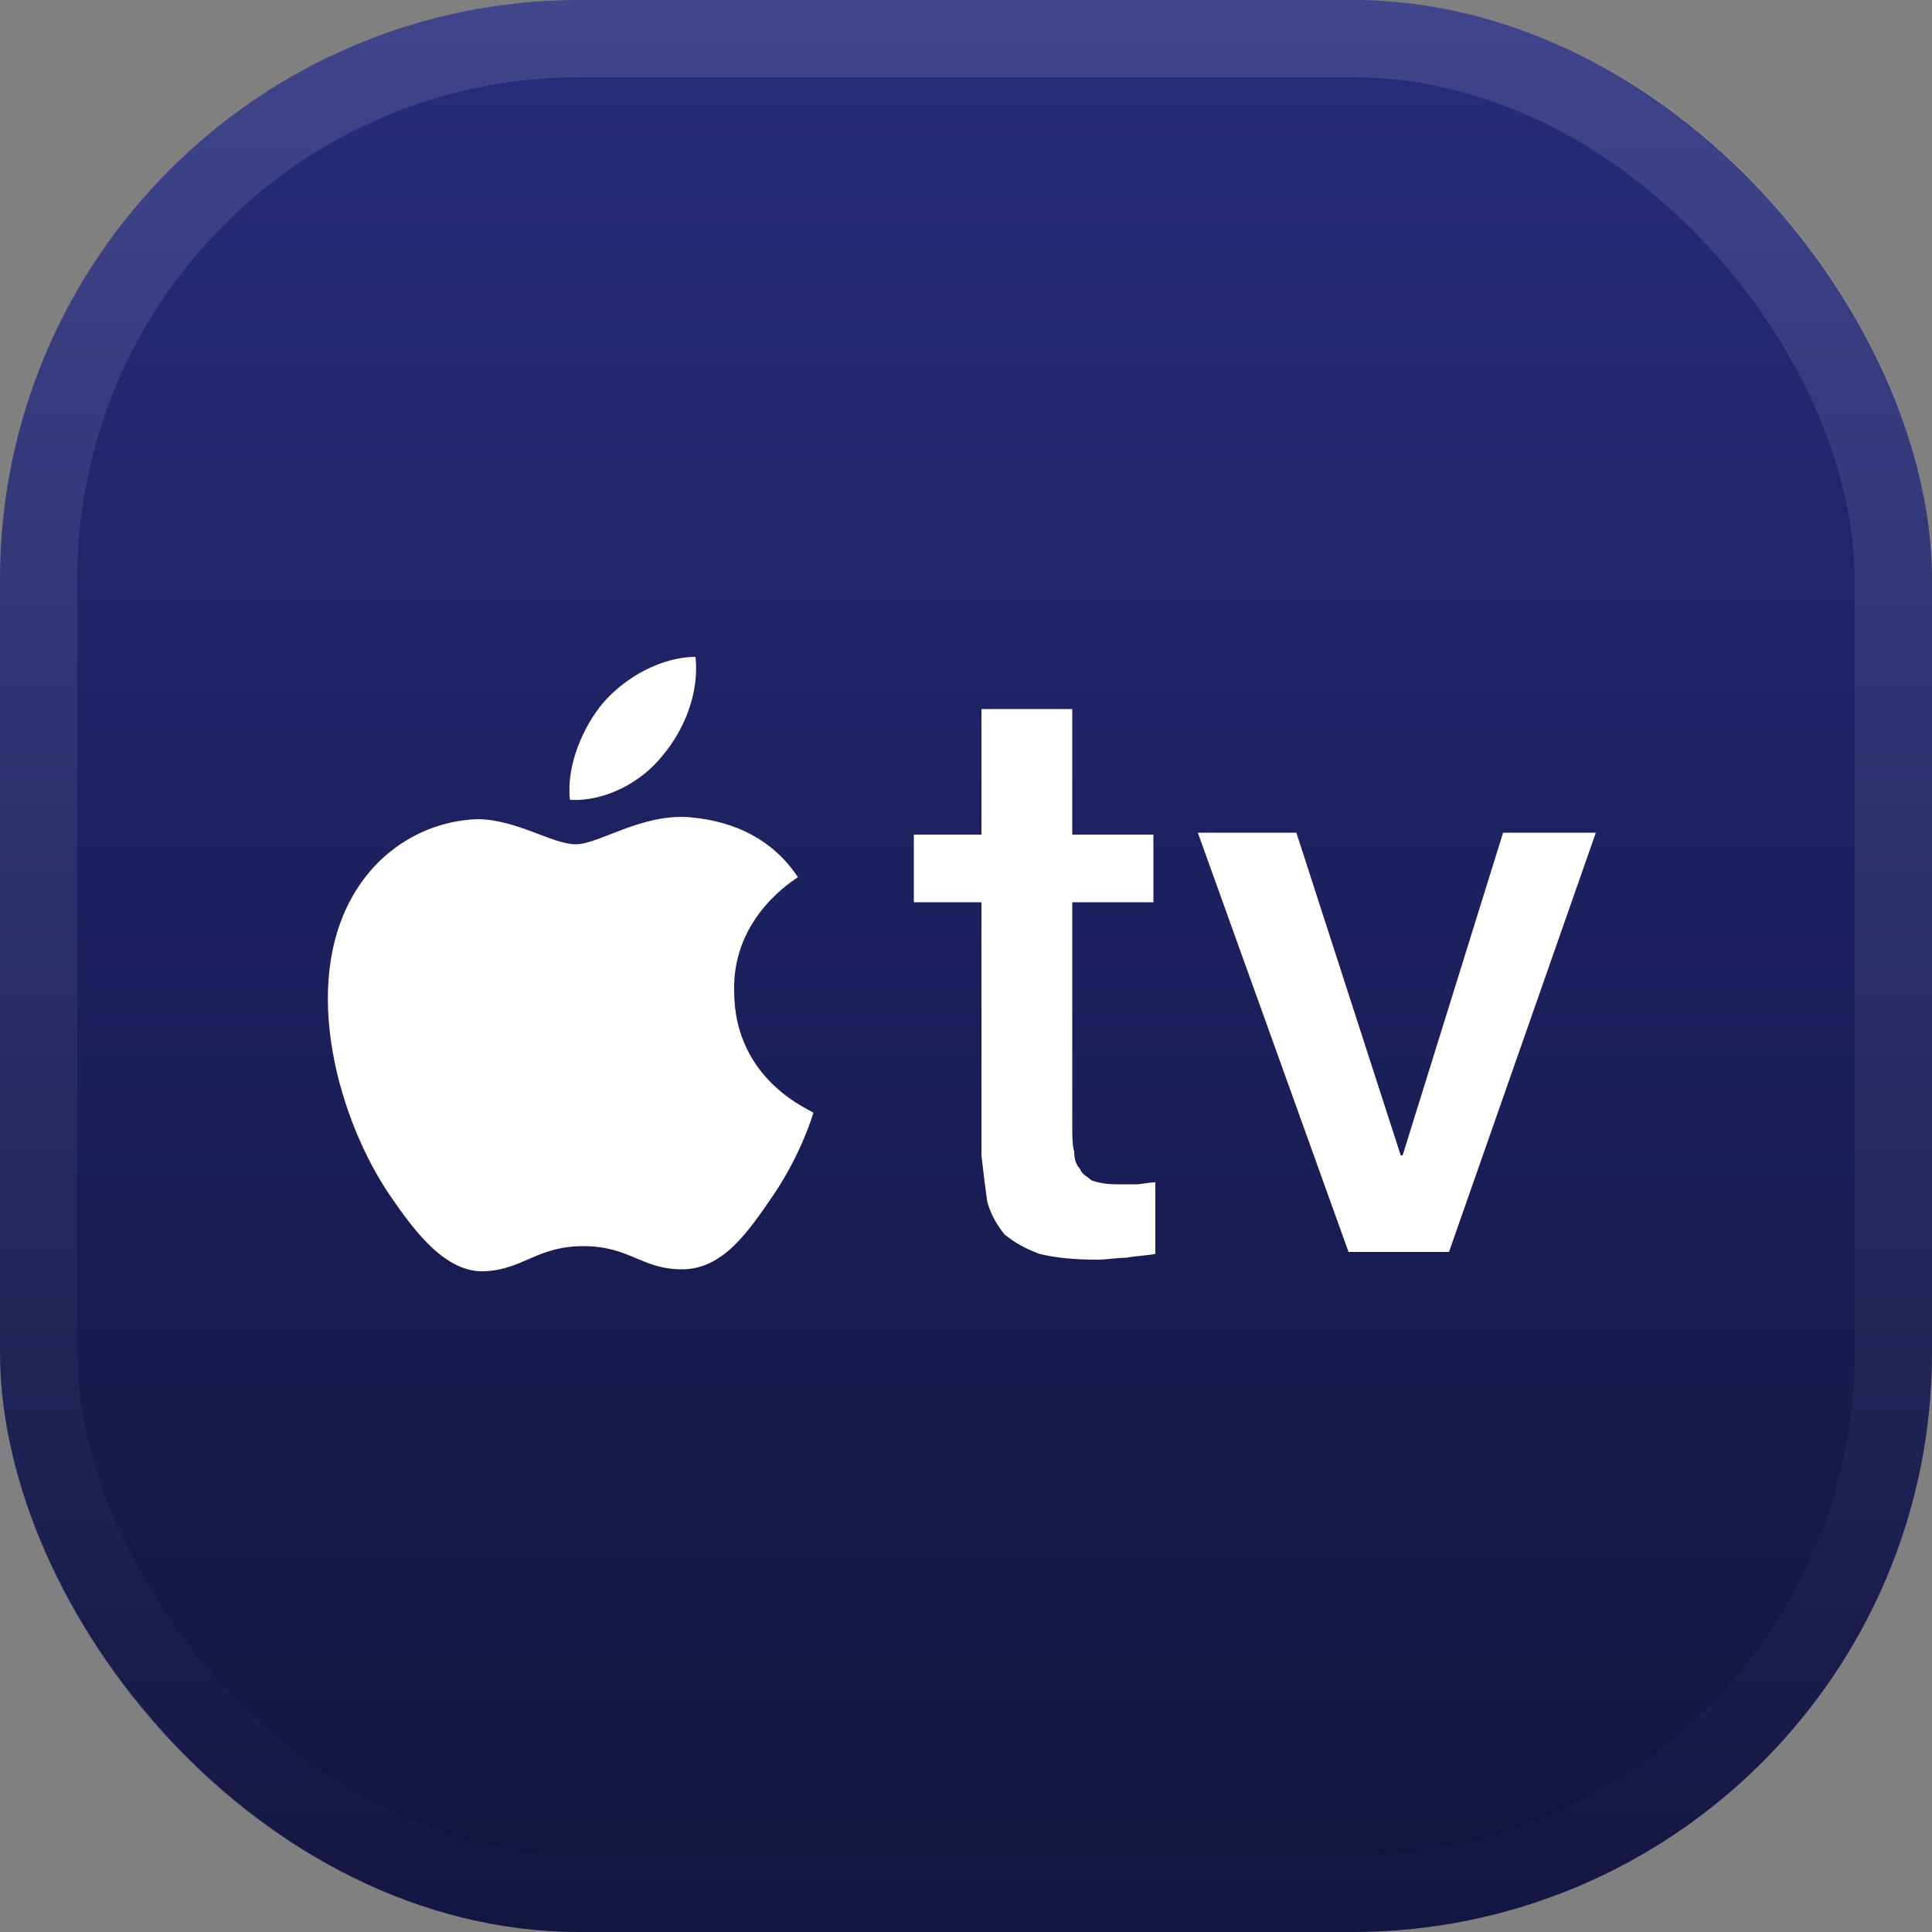
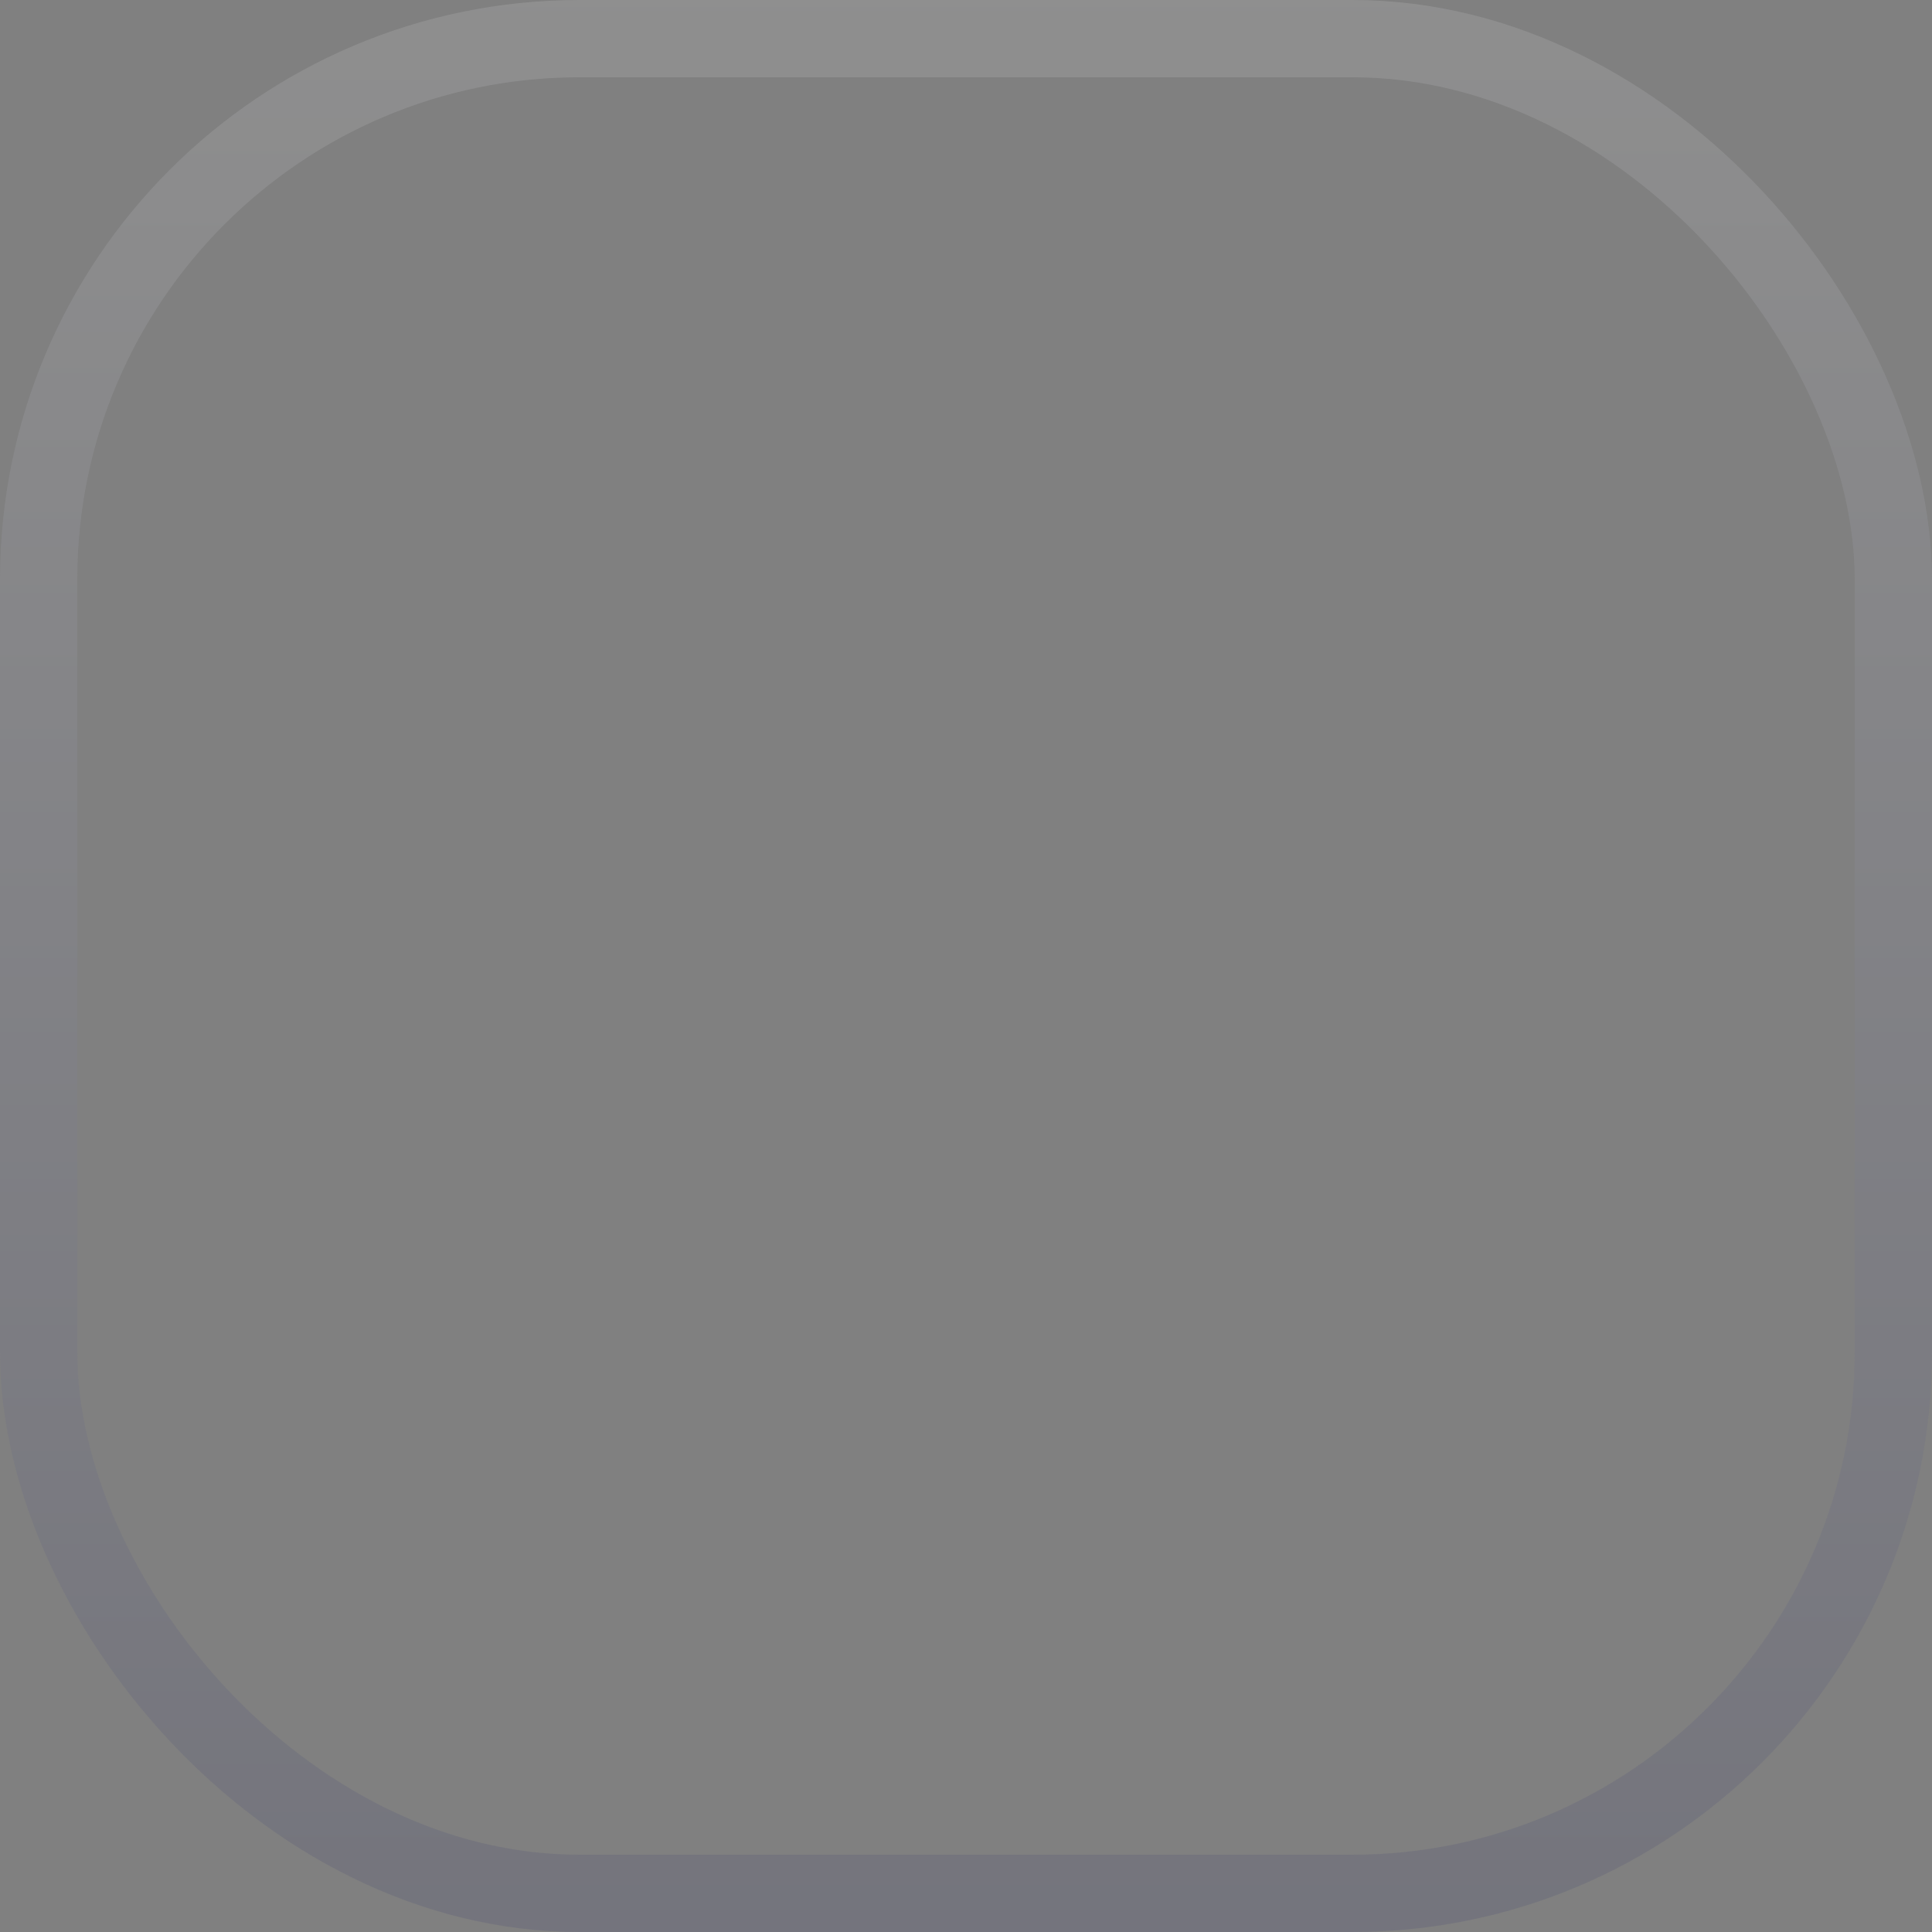
<svg xmlns="http://www.w3.org/2000/svg" width="100" height="100" viewBox="0 0 100 100" fill="none">
  <rect x="0" y="0" width="100" height="100" fill="#808080" stroke="none" />
  <g clip-path="url(#clip0_89_5)">
    <rect width="100" height="100" fill="" />
-     <rect width="100" height="100" rx="30" fill="url(#paint0_linear_89_5)" />
    <rect x="2" y="2" width="96" height="96" rx="28" stroke="url(#paint1_linear_89_5)" stroke-opacity="0.12" stroke-width="4" />
-     <path fill-rule="evenodd" clip-rule="evenodd" d="M75 64.8H69.8L62 43.1H67.1L72.5 59.8H72.6L77.8 43.1H82.6L75 64.8ZM59.7 46.7H55.5V58.3C55.5 58.8 55.5 59.3 55.6 59.6C55.6 60 55.7 60.3 55.9 60.5C56 60.8 56.3 60.9 56.5 61.1C56.8 61.2 57.2 61.3 57.8 61.3C58.1 61.3 58.4 61.3 58.8 61.3C59.1 61.3 59.4 61.2 59.8 61.2V64.9C59.3 65 58.8 65 58.3 65.1C57.8 65.1 57.3 65.2 56.8 65.2C55.6 65.2 54.6 65.1 53.8 64.9C53 64.6 52.5 64.3 52 63.9C51.6 63.4 51.3 62.9 51.1 62.2C51 61.5 50.9 60.7 50.8 59.8V46.7H47.3V43.2H50.8V36.7H55.5V43.2H59.7V46.7ZM40 61.9C38.7 63.8 37.4 65.7 35.3 65.7C33.2 65.7 32.6 64.5 30.2 64.5C27.8 64.5 27.1 65.7 25.1 65.8C23.1 65.9 21.5 63.8 20.2 61.9C17.6 58.1 15.5 51.1 18.3 46.3C19.7 43.9 22.1 42.5 24.7 42.4C26.7 42.4 28.6 43.7 29.8 43.7C31 43.7 33.2 42.1 35.7 42.3C36.7 42.4 39.5 42.7 41.3 45.4C41.2 45.5 37.9 47.4 38 51.3C38 56 42.1 57.5 42.1 57.6C42.1 57.6 41.5 59.7 40 61.9ZM31.2 36.4C32.4 35 34.3 34 36 34C36.2 35.9 35.4 37.8 34.3 39.1C33.2 40.5 31.3 41.5 29.5 41.4C29.3 39.6 30.2 37.6 31.2 36.4Z" fill="white" />
  </g>
  <defs>
    <linearGradient id="paint0_linear_89_5" x1="50" y1="0" x2="50" y2="100" gradientUnits="userSpaceOnUse">
      <stop stop-color="#272C7D" />
      <stop offset="1" stop-color="#12143C" />
    </linearGradient>
    <linearGradient id="paint1_linear_89_5" x1="50" y1="0" x2="50" y2="100" gradientUnits="userSpaceOnUse">
      <stop stop-color="white" />
      <stop offset="1" stop-color="#202369" />
    </linearGradient>
    <clipPath id="clip0_89_5">
      <rect width="100" height="100" fill="white" />
    </clipPath>
  </defs>
</svg>